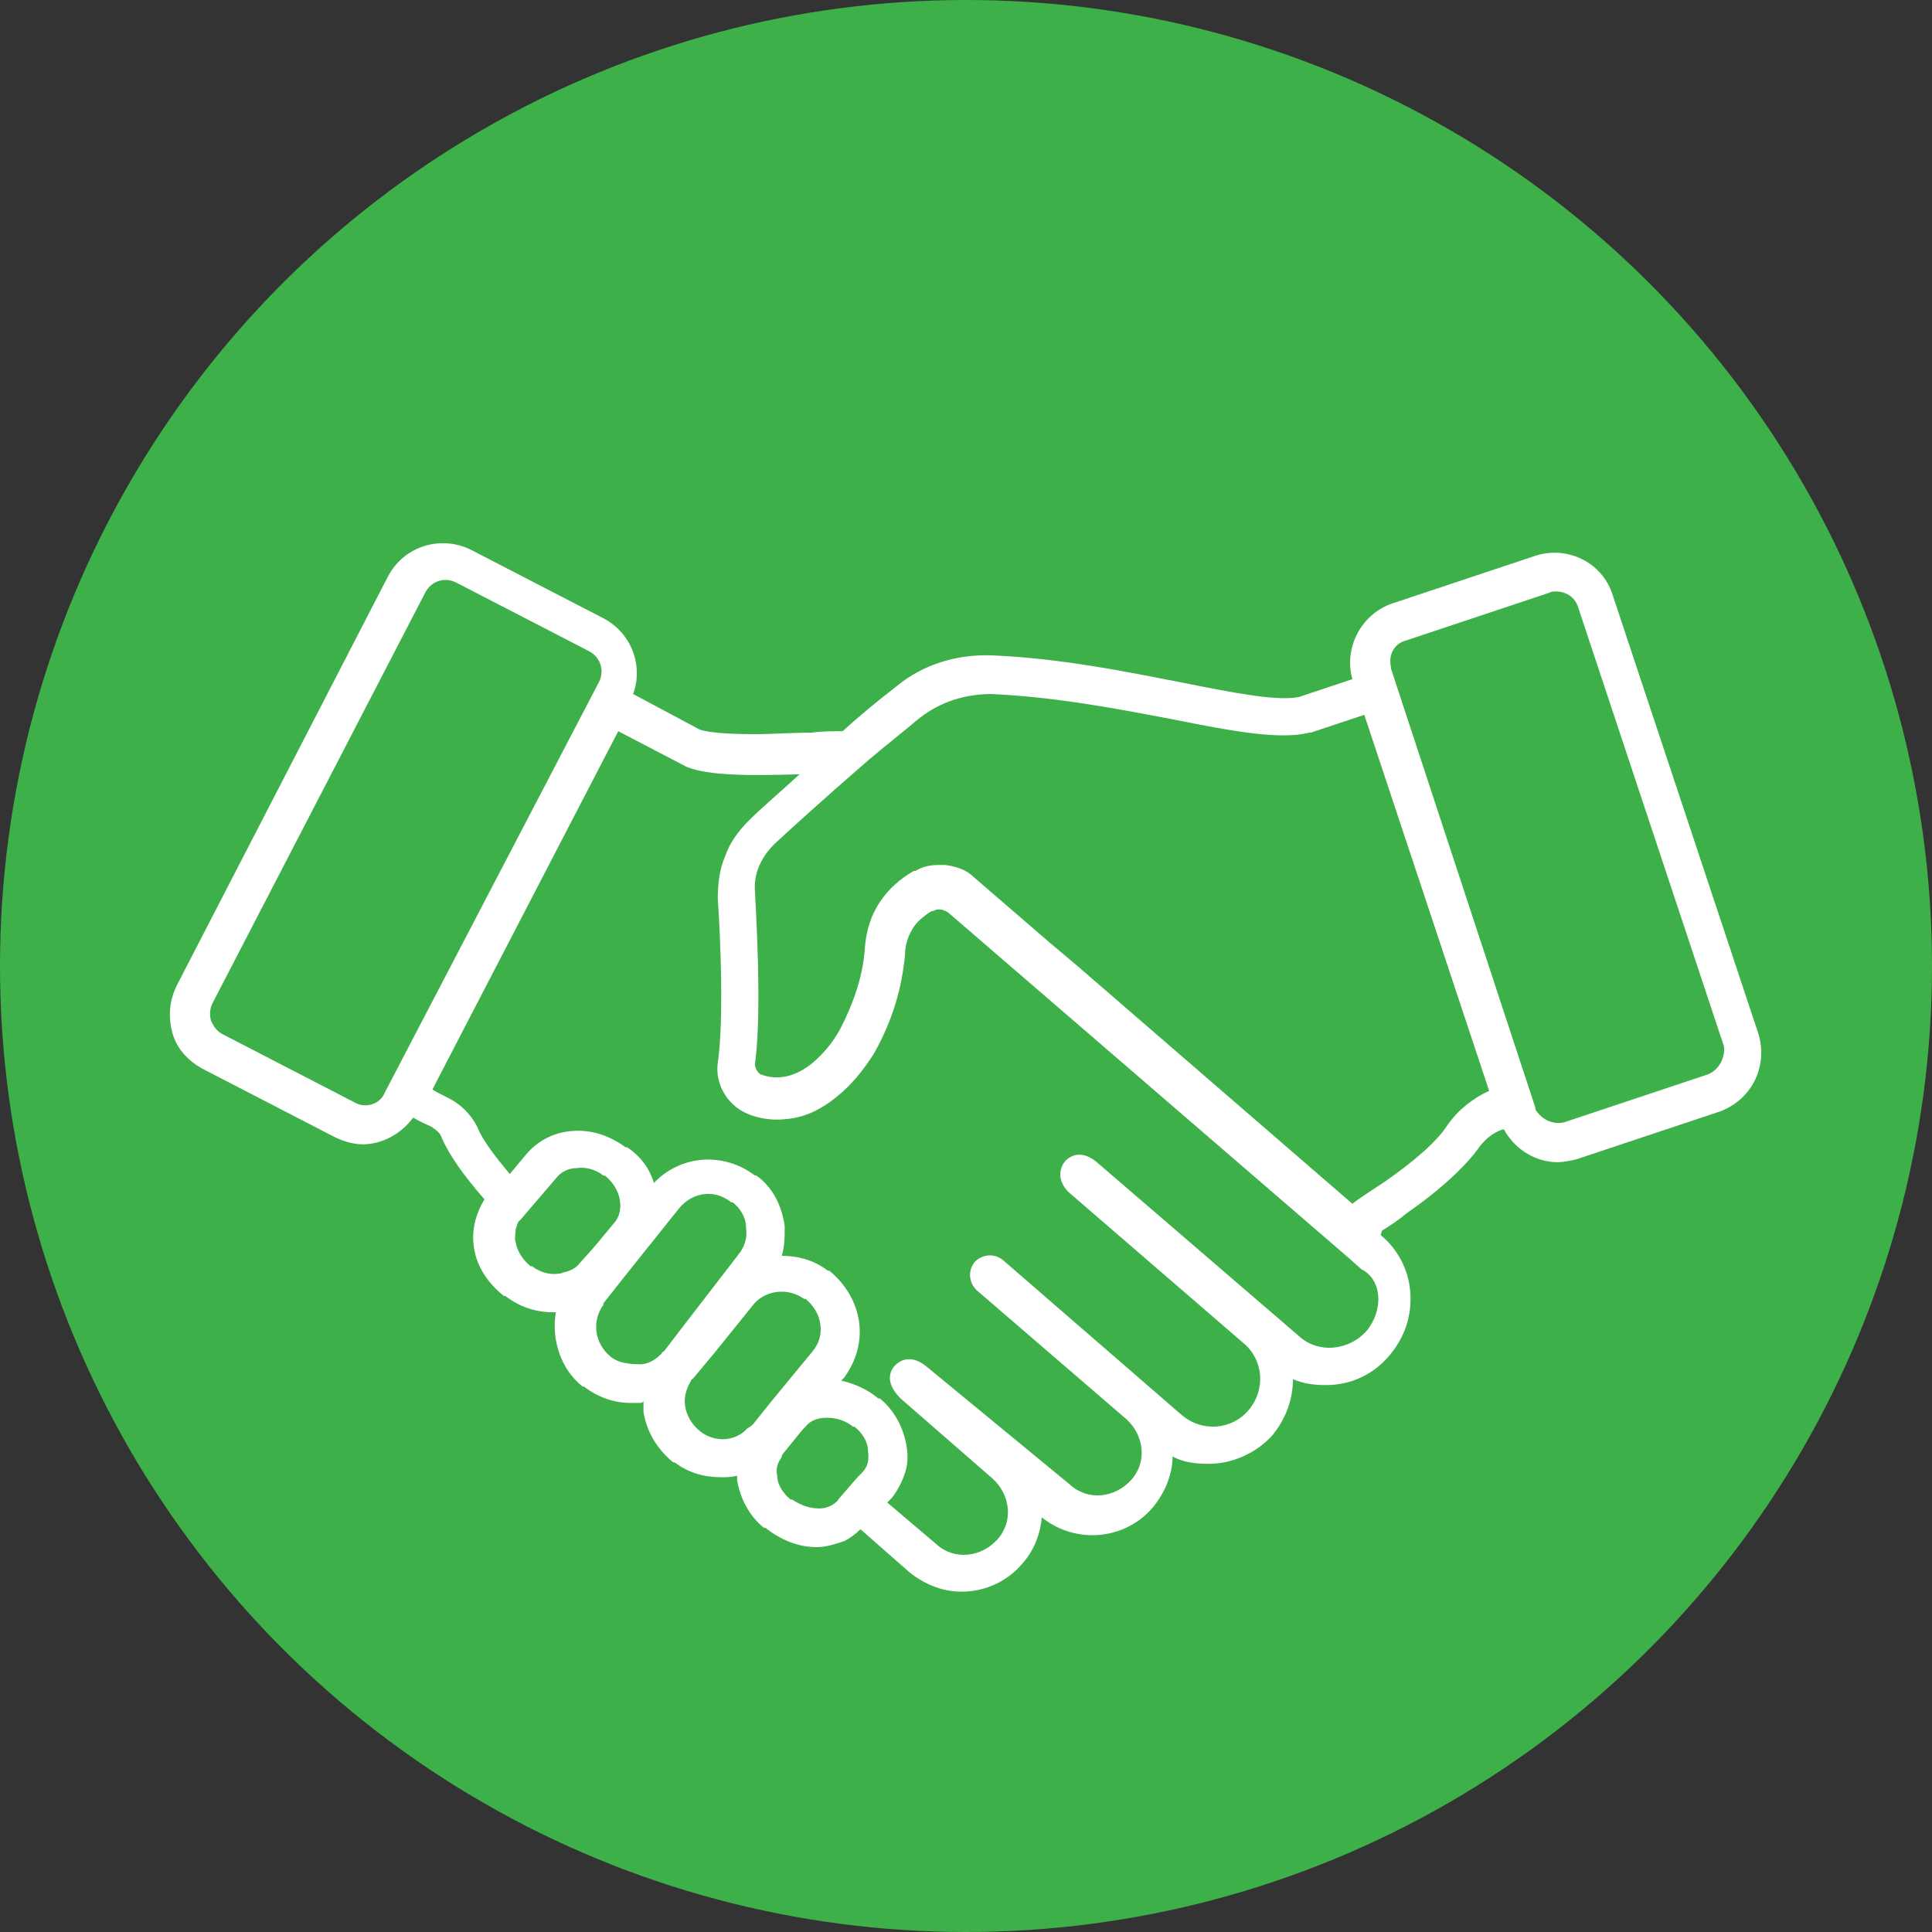
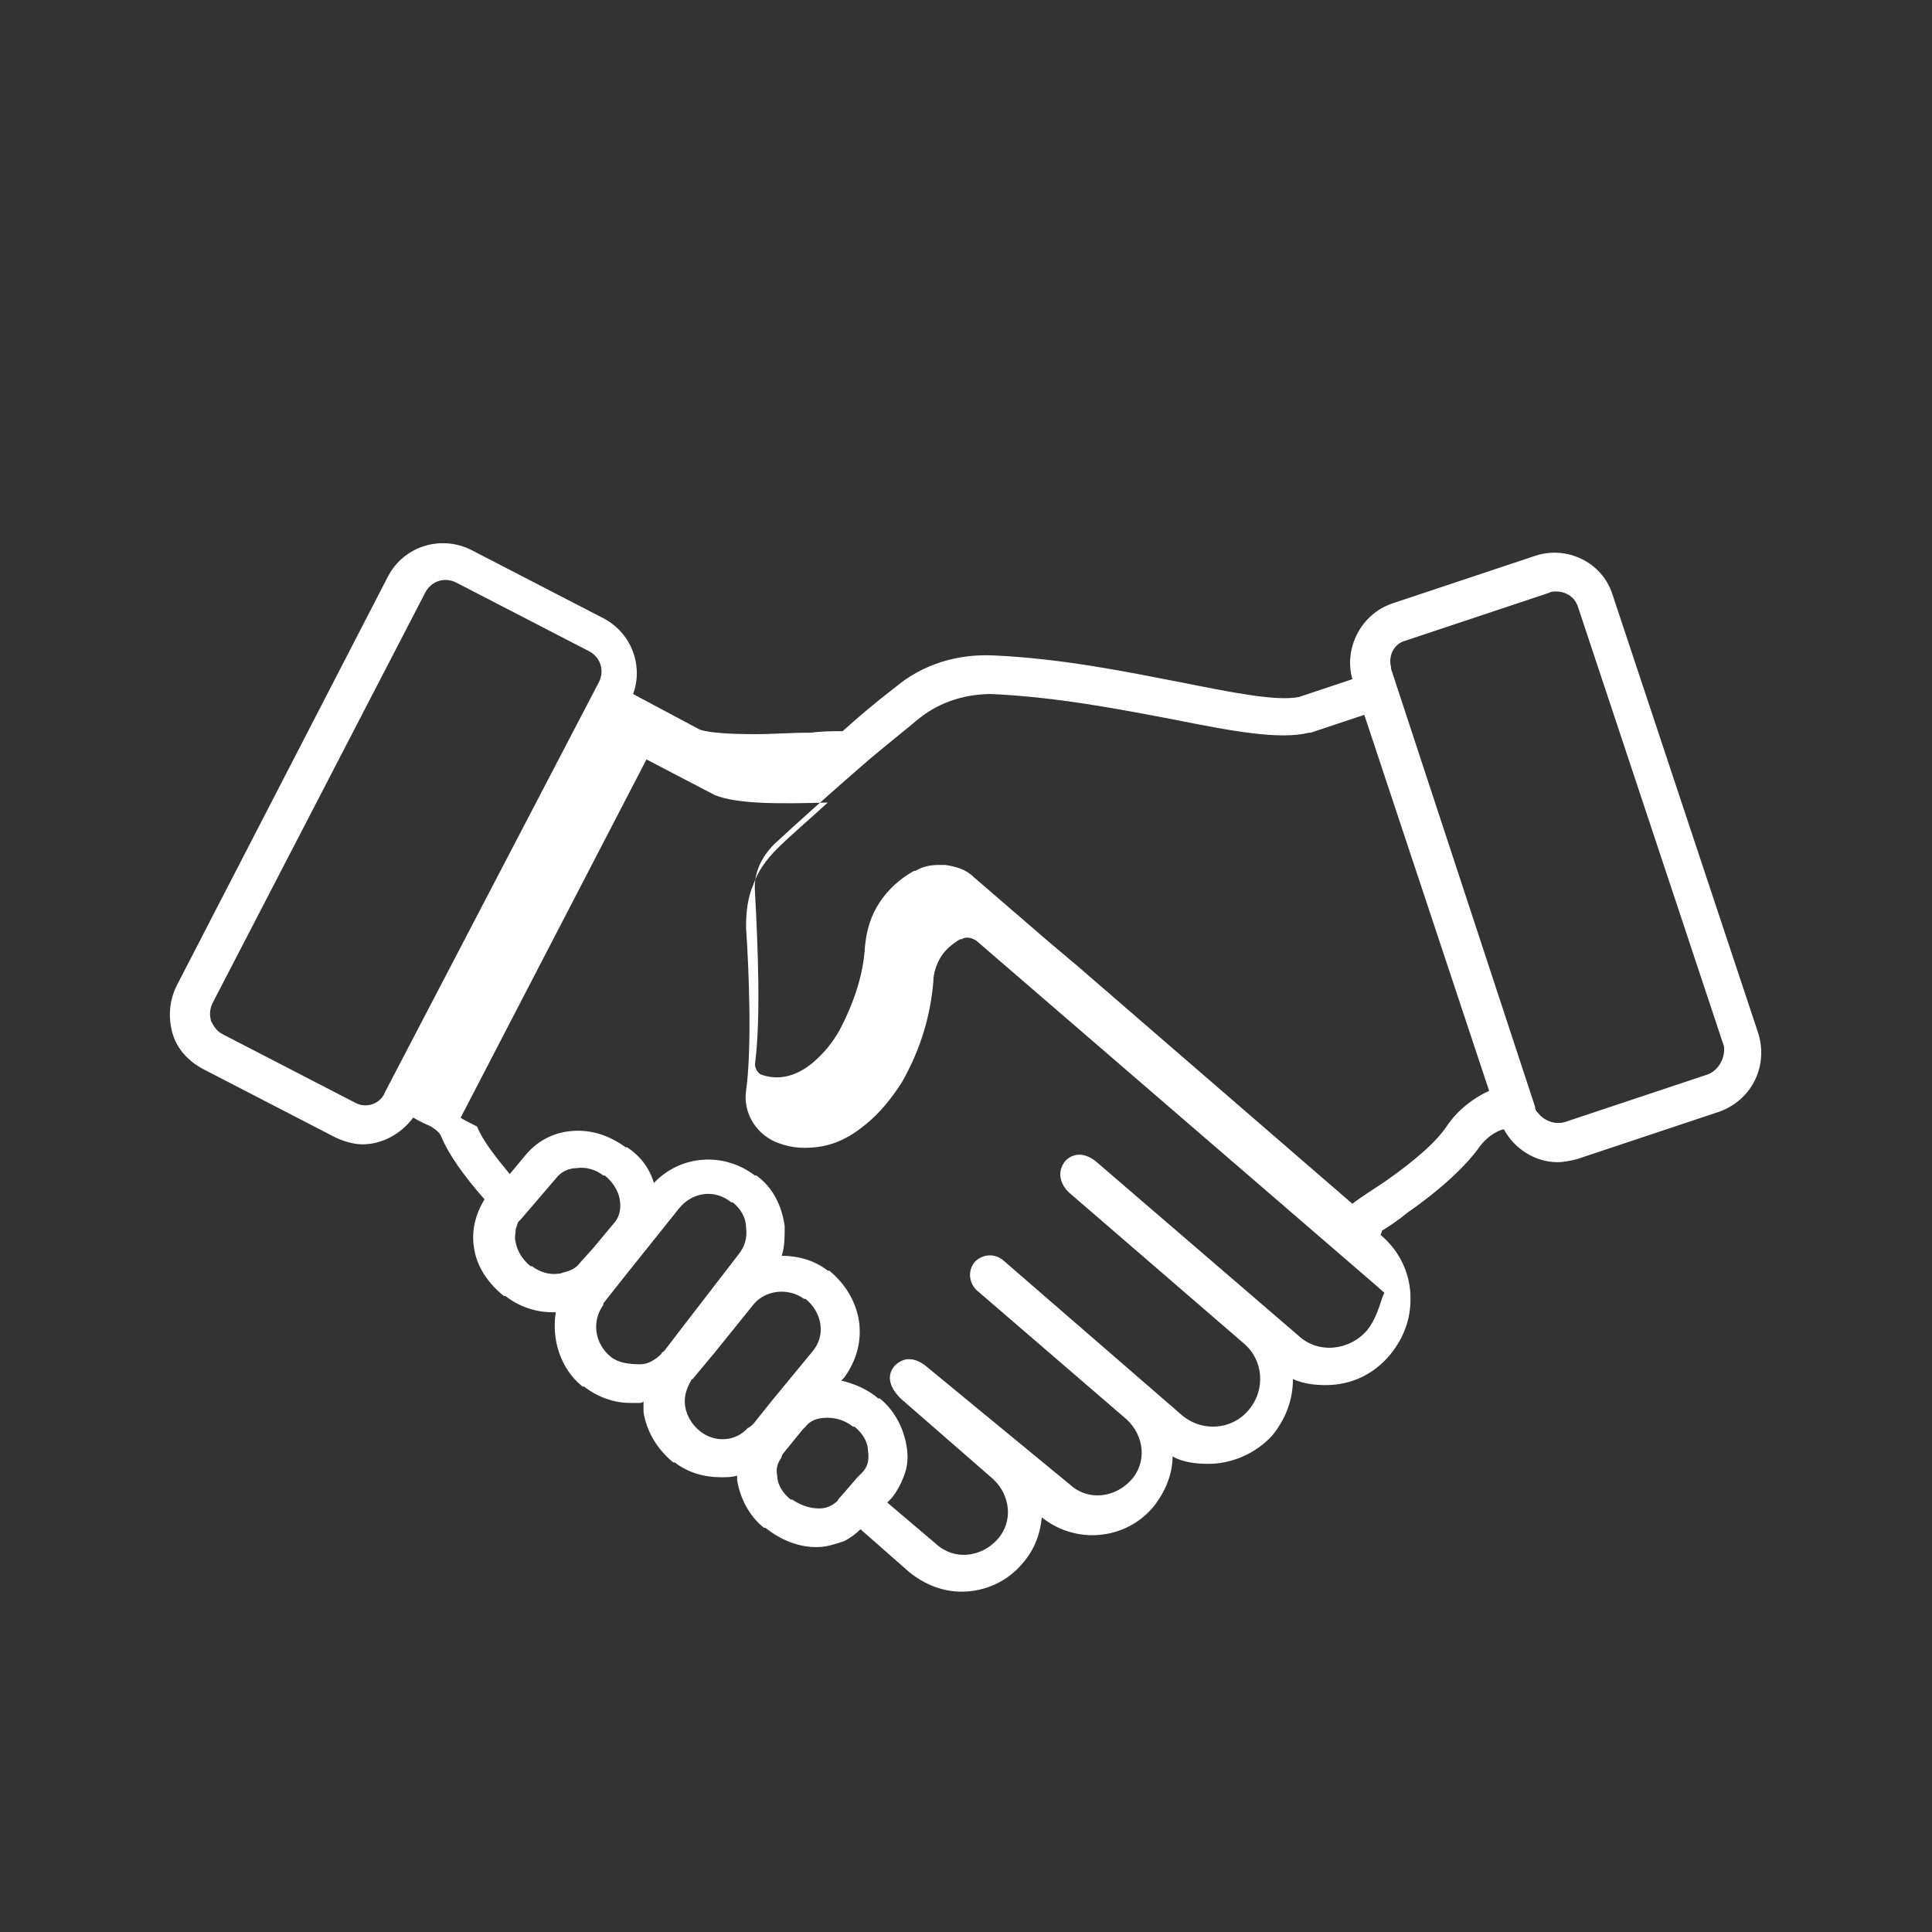
<svg xmlns="http://www.w3.org/2000/svg" version="1.1" id="Layer_1" x="0px" y="0px" viewBox="0 0 130 130" style="enable-background:new 0 0 130 130;" xml:space="preserve">
  <rect x="0" y="0" width="130" height="130" fill="#333333" stroke="none" />
  <style type="text/css">
	.st0{fill:#3EB049;}
	.st1{fill:#FFFFFF;}
</style>
-   <circle class="st0" cx="65" cy="65" r="65" />
  <g>
-     <path class="st1" d="M118.3,69.5l-9.8-29.5c-0.7-2.2-3.1-3.3-5.2-2.6l-9.6,3.2c-2.1,0.7-3.3,3-2.7,5.1l-3.6,1.2   c-1.5,0.3-4.5-0.3-8-1c-3.6-0.7-8-1.6-12.6-1.8c-2.4-0.1-4.7,0.6-6.5,2.1c-1.3,1-2.5,2-3.6,3c-0.7,0-1.4,0-2.1,0.1   c-1.4,0-2.6,0.1-3.8,0.1c-1.8,0-3.1-0.1-3.7-0.3l-4.5-2.4c0.7-1.9-0.1-4.1-2-5.1l-8.9-4.6c-2-1-4.5-0.3-5.6,1.8L11.9,66.3   c-0.5,1-0.6,2.1-0.3,3.2c0.3,1.1,1.1,1.9,2,2.4l8.9,4.6c0.6,0.3,1.3,0.5,1.9,0.5c1.3,0,2.6-0.7,3.4-1.8l0,0c0,0,0.5,0.3,1.2,0.6   c0.3,0.2,0.6,0.4,0.7,0.7c0.5,1.2,1.5,2.6,2.9,4.2c-0.6,1-0.9,2.1-0.7,3.3c0.2,1.3,1,2.4,2,3.2l0.1,0c0.9,0.7,2,1.1,3.2,1.1   c0.1,0,0.1,0,0.2,0c-0.3,1.8,0.3,3.8,1.8,5l0.1,0c0.9,0.7,2,1.1,3.1,1.1c0.2,0,0.4,0,0.6,0c0.1,0,0.2,0,0.3-0.1c0,0.2,0,0.5,0,0.7   c0.2,1.3,0.9,2.5,2,3.4l0.1,0c0.9,0.7,2,1,3.1,1c0.4,0,0.7,0,1.1-0.1c0,0.1,0,0.2,0,0.3c0.2,1.2,0.8,2.4,1.8,3.2l0.1,0   c1,0.8,2.2,1.3,3.4,1.3c0,0,0.1,0,0.1,0c0.6,0,1.2-0.2,1.8-0.4c0.4-0.2,0.8-0.5,1.1-0.8l3.3,2.9c1,0.8,2.2,1.3,3.5,1.3   c1.6,0,3.1-0.7,4.1-1.9l0,0c0.8-0.9,1.2-2,1.3-3.1c1,0.8,2.2,1.2,3.4,1.2c1.6,0,3.1-0.7,4.1-1.9l0,0c0.8-1,1.3-2.2,1.3-3.4   c0.7,0.4,1.6,0.5,2.4,0.5c1.6,0,3.2-0.7,4.3-1.9l0,0c0.9-1.1,1.4-2.4,1.4-3.8c0.7,0.3,1.4,0.4,2.2,0.4c1.7,0,3.2-0.7,4.3-2l0,0   c1-1.2,1.5-2.6,1.4-4.2c-0.1-1.5-0.8-2.9-2-3.9L93,82.8c0.5-0.3,1.1-0.7,1.7-1.2c2.3-1.6,4-3.2,4.9-4.5c0.4-0.5,0.9-0.9,1.5-1.1   c0,0,0.1,0,0.1,0c0.7,1.3,2.1,2.2,3.6,2.2c0.4,0,0.9-0.1,1.3-0.2l9.6-3.2C117.9,74,119,71.7,118.3,69.5z M114.9,72.3l-9.6,3.2   c-0.7,0.2-1.4-0.1-1.8-0.6c-0.1-0.1-0.2-0.2-0.2-0.4L93.6,45c0,0,0-0.1,0-0.1c-0.2-0.8,0.2-1.6,1-1.8l9.6-3.2   c0.2-0.1,0.3-0.1,0.5-0.1c0.7,0,1.3,0.4,1.5,1.1l9.8,29.5C116.1,71.1,115.7,72,114.9,72.3z M97.4,75.7c-0.7,1.1-2.2,2.4-4.2,3.8   c-0.9,0.6-1.7,1.1-2.2,1.5L72.5,65l-1.9-1.6L65.5,59c-0.5-0.5-1.2-0.7-1.9-0.8c-0.1,0-0.3,0-0.4,0c-0.6,0-1.1,0.1-1.6,0.4l0,0   c0,0,0,0-0.1,0c-0.9,0.5-1.7,1.2-2.3,2.1c-0.6,0.9-0.9,1.9-1,3c-0.1,1.8-0.7,3.7-1.7,5.6c-0.5,0.9-1.1,1.6-1.8,2.2   c-1.2,1-2.4,1.2-3.5,0.8c-0.2-0.1-0.4-0.4-0.4-0.7c0.4-3,0.2-7.9,0-11.6c-0.1-1.2,0.4-2.3,1.3-3.2c1.4-1.3,3.4-3.1,5.7-5.1   c0.9-0.8,1.9-1.6,3-2.5c0.4-0.3,0.7-0.6,1.1-0.9c1.4-1.1,3.1-1.6,4.8-1.6c4.4,0.2,8.5,1,12.2,1.7c4,0.8,7.2,1.4,9.2,0.9l0.1,0   l3.6-1.2l8.4,25.3C99.1,73.9,98.1,74.7,97.4,75.7z M23.9,74.2l-8.9-4.6c-0.4-0.2-0.6-0.5-0.8-0.9c-0.1-0.4-0.1-0.8,0.1-1.2   l14.3-27.6c0.4-0.8,1.3-1.1,2.1-0.7l8.9,4.6c0.8,0.4,1.1,1.3,0.7,2.1L25.9,73.5C25.6,74.3,24.6,74.6,23.9,74.2z M56.1,101.2   c-0.3,0.2-0.6,0.3-1,0.3c-0.6,0-1.2-0.2-1.8-0.6l-0.1,0c-0.5-0.4-0.9-1-0.9-1.6c-0.1-0.4,0-0.8,0.2-1.1c0.1-0.1,0.1-0.3,0.2-0.4   l1.3-1.6l0.2-0.2c0.3-0.4,0.8-0.6,1.4-0.6c0,0,0,0,0.1,0c0.6,0,1.2,0.2,1.7,0.6l0.1,0c0.5,0.4,0.9,1,0.9,1.6c0.1,0.6,0,1.1-0.4,1.5   l-0.3,0.3l-1.3,1.5C56.4,101,56.2,101.1,56.1,101.2z M47.1,96.3c-0.5-0.4-0.9-1-1-1.7c-0.1-0.6,0.1-1.2,0.4-1.7c0,0,0-0.1,0.1-0.1   l1.5-1.8l2.5-3.1l0,0c0.8-1.1,2.4-1.3,3.5-0.5l0.1,0c0.5,0.4,0.9,1,1,1.7c0.1,0.7-0.1,1.3-0.5,1.8l-2.8,3.4l-1.2,1.5l0,0   c-0.1,0.1-0.2,0.2-0.4,0.3C49.5,97,48.1,97.1,47.1,96.3L47.1,96.3z M41.1,91.3L41.1,91.3c-1.1-0.9-1.3-2.4-0.5-3.5c0,0,0,0,0-0.1   l1.5-1.9l3.6-4.5l0,0c0.9-1.1,2.4-1.3,3.5-0.4l0.1,0c0.5,0.4,0.9,1,0.9,1.7c0.1,0.7-0.1,1.3-0.5,1.8L46,89.2l-1.3,1.7l0,0   c-0.1,0.1-0.2,0.1-0.2,0.2c-0.4,0.4-0.9,0.7-1.4,0.7C42.3,91.8,41.6,91.7,41.1,91.3z M37.6,85.7c-0.6,0.1-1.3-0.1-1.8-0.5l-0.1,0   c-0.5-0.4-0.9-1-1-1.6c-0.1-0.3,0-0.6,0-0.9c0.1-0.2,0.1-0.5,0.3-0.6l1.2-1.4l1.2-1.4l0,0l0,0c0.3-0.4,0.8-0.7,1.4-0.7   c0.6-0.1,1.3,0.1,1.8,0.5l0.1,0c0.5,0.4,0.9,1,1,1.6c0.1,0.6,0,1.1-0.3,1.5l-1.5,1.8l-0.9,1l0,0c-0.2,0.3-0.6,0.5-1,0.6   C37.9,85.6,37.8,85.7,37.6,85.7z M92,89.5L92,89.5c-1.2,1.4-3.3,1.6-4.6,0.4L73.8,78.2c-0.7-0.6-1.5-0.7-2.1-0.1   c-0.6,0.7-0.4,1.6,0.3,2.2l11.7,10.1c1.3,1.1,1.5,3.1,0.3,4.5l0,0c-1.1,1.3-3.1,1.5-4.5,0.3L67.5,84.8c-0.6-0.5-1.4-0.4-1.9,0.1   l0,0c-0.5,0.6-0.4,1.4,0.1,1.9l10.1,8.7c1.2,1.1,1.4,2.9,0.3,4.1l0,0c-1.1,1.2-2.9,1.4-4.1,0.3L62.4,92c-0.7-0.6-1.5-0.8-2.2-0.1   l0,0c-0.6,0.7-0.3,1.5,0.4,2.2l6.2,5.4c1.2,1.1,1.4,2.9,0.3,4.1l0,0c-1.1,1.2-2.9,1.4-4.1,0.3l-3.3-2.8l0.3-0.3   c0.4-0.5,0.7-1.1,0.9-1.7c0.2-0.6,0.2-1.2,0.1-1.8c-0.2-1.2-0.8-2.4-1.8-3.2l-0.1,0c-0.7-0.6-1.6-1-2.5-1.2l0.2-0.2l0,0   c0.8-1.1,1.2-2.4,1-3.8c-0.2-1.3-0.9-2.5-2-3.4l-0.1,0c-0.9-0.7-2-1-3.1-1c0.2-0.6,0.2-1.3,0.2-2c-0.2-1.4-0.8-2.6-1.9-3.4l-0.1,0   c-2.1-1.6-5-1.4-6.8,0.5c-0.3-1-0.9-1.8-1.8-2.4l-0.1,0c-1.1-0.8-2.3-1.2-3.6-1.1c-1.3,0.1-2.4,0.7-3.2,1.7l-1,1.2   c-0.9-1.1-1.8-2.2-2.2-3.2c-0.4-0.8-1.1-1.5-1.9-1.9c-0.6-0.3-1-0.5-1.1-0.6l12.5-24.1l4.6,2.4c1.5,0.6,4.2,0.6,7.6,0.5   c-1.3,1.2-2.5,2.2-3.4,3.1c-0.7,0.7-1.3,1.5-1.6,2.4c-0.4,0.9-0.5,1.9-0.5,2.9c0.2,2.9,0.4,8.2,0,11c-0.2,1.4,0.6,2.8,1.9,3.4   c0.9,0.4,1.8,0.5,2.7,0.4c1.2-0.1,2.3-0.6,3.4-1.5c1-0.8,1.8-1.8,2.5-2.9c1.3-2.3,1.9-4.5,2.1-6.7c0-0.6,0.2-1.2,0.5-1.7   c0.3-0.5,0.8-0.9,1.3-1.2c0,0,0,0,0.1,0l0,0c0.3-0.2,0.7-0.1,1,0.1l26.9,23.2l0,0l0.9,0.8C93,86.1,93.1,88.1,92,89.5z" />
+     <path class="st1" d="M118.3,69.5l-9.8-29.5c-0.7-2.2-3.1-3.3-5.2-2.6l-9.6,3.2c-2.1,0.7-3.3,3-2.7,5.1l-3.6,1.2   c-1.5,0.3-4.5-0.3-8-1c-3.6-0.7-8-1.6-12.6-1.8c-2.4-0.1-4.7,0.6-6.5,2.1c-1.3,1-2.5,2-3.6,3c-0.7,0-1.4,0-2.1,0.1   c-1.4,0-2.6,0.1-3.8,0.1c-1.8,0-3.1-0.1-3.7-0.3l-4.5-2.4c0.7-1.9-0.1-4.1-2-5.1l-8.9-4.6c-2-1-4.5-0.3-5.6,1.8L11.9,66.3   c-0.5,1-0.6,2.1-0.3,3.2c0.3,1.1,1.1,1.9,2,2.4l8.9,4.6c0.6,0.3,1.3,0.5,1.9,0.5c1.3,0,2.6-0.7,3.4-1.8l0,0c0,0,0.5,0.3,1.2,0.6   c0.3,0.2,0.6,0.4,0.7,0.7c0.5,1.2,1.5,2.6,2.9,4.2c-0.6,1-0.9,2.1-0.7,3.3c0.2,1.3,1,2.4,2,3.2l0.1,0c0.9,0.7,2,1.1,3.2,1.1   c0.1,0,0.1,0,0.2,0c-0.3,1.8,0.3,3.8,1.8,5l0.1,0c0.9,0.7,2,1.1,3.1,1.1c0.2,0,0.4,0,0.6,0c0.1,0,0.2,0,0.3-0.1c0,0.2,0,0.5,0,0.7   c0.2,1.3,0.9,2.5,2,3.4l0.1,0c0.9,0.7,2,1,3.1,1c0.4,0,0.7,0,1.1-0.1c0,0.1,0,0.2,0,0.3c0.2,1.2,0.8,2.4,1.8,3.2l0.1,0   c1,0.8,2.2,1.3,3.4,1.3c0,0,0.1,0,0.1,0c0.6,0,1.2-0.2,1.8-0.4c0.4-0.2,0.8-0.5,1.1-0.8l3.3,2.9c1,0.8,2.2,1.3,3.5,1.3   c1.6,0,3.1-0.7,4.1-1.9l0,0c0.8-0.9,1.2-2,1.3-3.1c1,0.8,2.2,1.2,3.4,1.2c1.6,0,3.1-0.7,4.1-1.9l0,0c0.8-1,1.3-2.2,1.3-3.4   c0.7,0.4,1.6,0.5,2.4,0.5c1.6,0,3.2-0.7,4.3-1.9l0,0c0.9-1.1,1.4-2.4,1.4-3.8c0.7,0.3,1.4,0.4,2.2,0.4c1.7,0,3.2-0.7,4.3-2l0,0   c1-1.2,1.5-2.6,1.4-4.2c-0.1-1.5-0.8-2.9-2-3.9L93,82.8c0.5-0.3,1.1-0.7,1.7-1.2c2.3-1.6,4-3.2,4.9-4.5c0.4-0.5,0.9-0.9,1.5-1.1   c0,0,0.1,0,0.1,0c0.7,1.3,2.1,2.2,3.6,2.2c0.4,0,0.9-0.1,1.3-0.2l9.6-3.2C117.9,74,119,71.7,118.3,69.5z M114.9,72.3l-9.6,3.2   c-0.7,0.2-1.4-0.1-1.8-0.6c-0.1-0.1-0.2-0.2-0.2-0.4L93.6,45c0,0,0-0.1,0-0.1c-0.2-0.8,0.2-1.6,1-1.8l9.6-3.2   c0.2-0.1,0.3-0.1,0.5-0.1c0.7,0,1.3,0.4,1.5,1.1l9.8,29.5C116.1,71.1,115.7,72,114.9,72.3z M97.4,75.7c-0.7,1.1-2.2,2.4-4.2,3.8   c-0.9,0.6-1.7,1.1-2.2,1.5L72.5,65l-1.9-1.6L65.5,59c-0.5-0.5-1.2-0.7-1.9-0.8c-0.1,0-0.3,0-0.4,0c-0.6,0-1.1,0.1-1.6,0.4l0,0   c0,0,0,0-0.1,0c-0.9,0.5-1.7,1.2-2.3,2.1c-0.6,0.9-0.9,1.9-1,3c-0.1,1.8-0.7,3.7-1.7,5.6c-0.5,0.9-1.1,1.6-1.8,2.2   c-1.2,1-2.4,1.2-3.5,0.8c-0.2-0.1-0.4-0.4-0.4-0.7c0.4-3,0.2-7.9,0-11.6c-0.1-1.2,0.4-2.3,1.3-3.2c1.4-1.3,3.4-3.1,5.7-5.1   c0.9-0.8,1.9-1.6,3-2.5c0.4-0.3,0.7-0.6,1.1-0.9c1.4-1.1,3.1-1.6,4.8-1.6c4.4,0.2,8.5,1,12.2,1.7c4,0.8,7.2,1.4,9.2,0.9l0.1,0   l3.6-1.2l8.4,25.3C99.1,73.9,98.1,74.7,97.4,75.7z M23.9,74.2l-8.9-4.6c-0.4-0.2-0.6-0.5-0.8-0.9c-0.1-0.4-0.1-0.8,0.1-1.2   l14.3-27.6c0.4-0.8,1.3-1.1,2.1-0.7l8.9,4.6c0.8,0.4,1.1,1.3,0.7,2.1L25.9,73.5C25.6,74.3,24.6,74.6,23.9,74.2z M56.1,101.2   c-0.3,0.2-0.6,0.3-1,0.3c-0.6,0-1.2-0.2-1.8-0.6l-0.1,0c-0.5-0.4-0.9-1-0.9-1.6c-0.1-0.4,0-0.8,0.2-1.1c0.1-0.1,0.1-0.3,0.2-0.4   l1.3-1.6l0.2-0.2c0.3-0.4,0.8-0.6,1.4-0.6c0,0,0,0,0.1,0c0.6,0,1.2,0.2,1.7,0.6l0.1,0c0.5,0.4,0.9,1,0.9,1.6c0.1,0.6,0,1.1-0.4,1.5   l-0.3,0.3l-1.3,1.5C56.4,101,56.2,101.1,56.1,101.2z M47.1,96.3c-0.5-0.4-0.9-1-1-1.7c-0.1-0.6,0.1-1.2,0.4-1.7c0,0,0-0.1,0.1-0.1   l1.5-1.8l2.5-3.1l0,0c0.8-1.1,2.4-1.3,3.5-0.5l0.1,0c0.5,0.4,0.9,1,1,1.7c0.1,0.7-0.1,1.3-0.5,1.8l-2.8,3.4l-1.2,1.5l0,0   c-0.1,0.1-0.2,0.2-0.4,0.3C49.5,97,48.1,97.1,47.1,96.3L47.1,96.3z M41.1,91.3L41.1,91.3c-1.1-0.9-1.3-2.4-0.5-3.5c0,0,0,0,0-0.1   l1.5-1.9l3.6-4.5l0,0c0.9-1.1,2.4-1.3,3.5-0.4l0.1,0c0.5,0.4,0.9,1,0.9,1.7c0.1,0.7-0.1,1.3-0.5,1.8L46,89.2l-1.3,1.7l0,0   c-0.1,0.1-0.2,0.1-0.2,0.2c-0.4,0.4-0.9,0.7-1.4,0.7C42.3,91.8,41.6,91.7,41.1,91.3z M37.6,85.7c-0.6,0.1-1.3-0.1-1.8-0.5l-0.1,0   c-0.5-0.4-0.9-1-1-1.6c-0.1-0.3,0-0.6,0-0.9c0.1-0.2,0.1-0.5,0.3-0.6l1.2-1.4l1.2-1.4l0,0l0,0c0.3-0.4,0.8-0.7,1.4-0.7   c0.6-0.1,1.3,0.1,1.8,0.5l0.1,0c0.5,0.4,0.9,1,1,1.6c0.1,0.6,0,1.1-0.3,1.5l-1.5,1.8l-0.9,1l0,0c-0.2,0.3-0.6,0.5-1,0.6   C37.9,85.6,37.8,85.7,37.6,85.7z M92,89.5L92,89.5c-1.2,1.4-3.3,1.6-4.6,0.4L73.8,78.2c-0.7-0.6-1.5-0.7-2.1-0.1   c-0.6,0.7-0.4,1.6,0.3,2.2l11.7,10.1c1.3,1.1,1.5,3.1,0.3,4.5l0,0c-1.1,1.3-3.1,1.5-4.5,0.3L67.5,84.8c-0.6-0.5-1.4-0.4-1.9,0.1   l0,0c-0.5,0.6-0.4,1.4,0.1,1.9l10.1,8.7c1.2,1.1,1.4,2.9,0.3,4.1l0,0c-1.1,1.2-2.9,1.4-4.1,0.3L62.4,92c-0.7-0.6-1.5-0.8-2.2-0.1   l0,0c-0.6,0.7-0.3,1.5,0.4,2.2l6.2,5.4c1.2,1.1,1.4,2.9,0.3,4.1l0,0c-1.1,1.2-2.9,1.4-4.1,0.3l-3.3-2.8l0.3-0.3   c0.4-0.5,0.7-1.1,0.9-1.7c0.2-0.6,0.2-1.2,0.1-1.8c-0.2-1.2-0.8-2.4-1.8-3.2l-0.1,0c-0.7-0.6-1.6-1-2.5-1.2l0.2-0.2l0,0   c0.8-1.1,1.2-2.4,1-3.8c-0.2-1.3-0.9-2.5-2-3.4l-0.1,0c-0.9-0.7-2-1-3.1-1c0.2-0.6,0.2-1.3,0.2-2c-0.2-1.4-0.8-2.6-1.9-3.4l-0.1,0   c-2.1-1.6-5-1.4-6.8,0.5c-0.3-1-0.9-1.8-1.8-2.4l-0.1,0c-1.1-0.8-2.3-1.2-3.6-1.1c-1.3,0.1-2.4,0.7-3.2,1.7l-1,1.2   c-0.9-1.1-1.8-2.2-2.2-3.2c-0.6-0.3-1-0.5-1.1-0.6l12.5-24.1l4.6,2.4c1.5,0.6,4.2,0.6,7.6,0.5   c-1.3,1.2-2.5,2.2-3.4,3.1c-0.7,0.7-1.3,1.5-1.6,2.4c-0.4,0.9-0.5,1.9-0.5,2.9c0.2,2.9,0.4,8.2,0,11c-0.2,1.4,0.6,2.8,1.9,3.4   c0.9,0.4,1.8,0.5,2.7,0.4c1.2-0.1,2.3-0.6,3.4-1.5c1-0.8,1.8-1.8,2.5-2.9c1.3-2.3,1.9-4.5,2.1-6.7c0-0.6,0.2-1.2,0.5-1.7   c0.3-0.5,0.8-0.9,1.3-1.2c0,0,0,0,0.1,0l0,0c0.3-0.2,0.7-0.1,1,0.1l26.9,23.2l0,0l0.9,0.8C93,86.1,93.1,88.1,92,89.5z" />
  </g>
</svg>